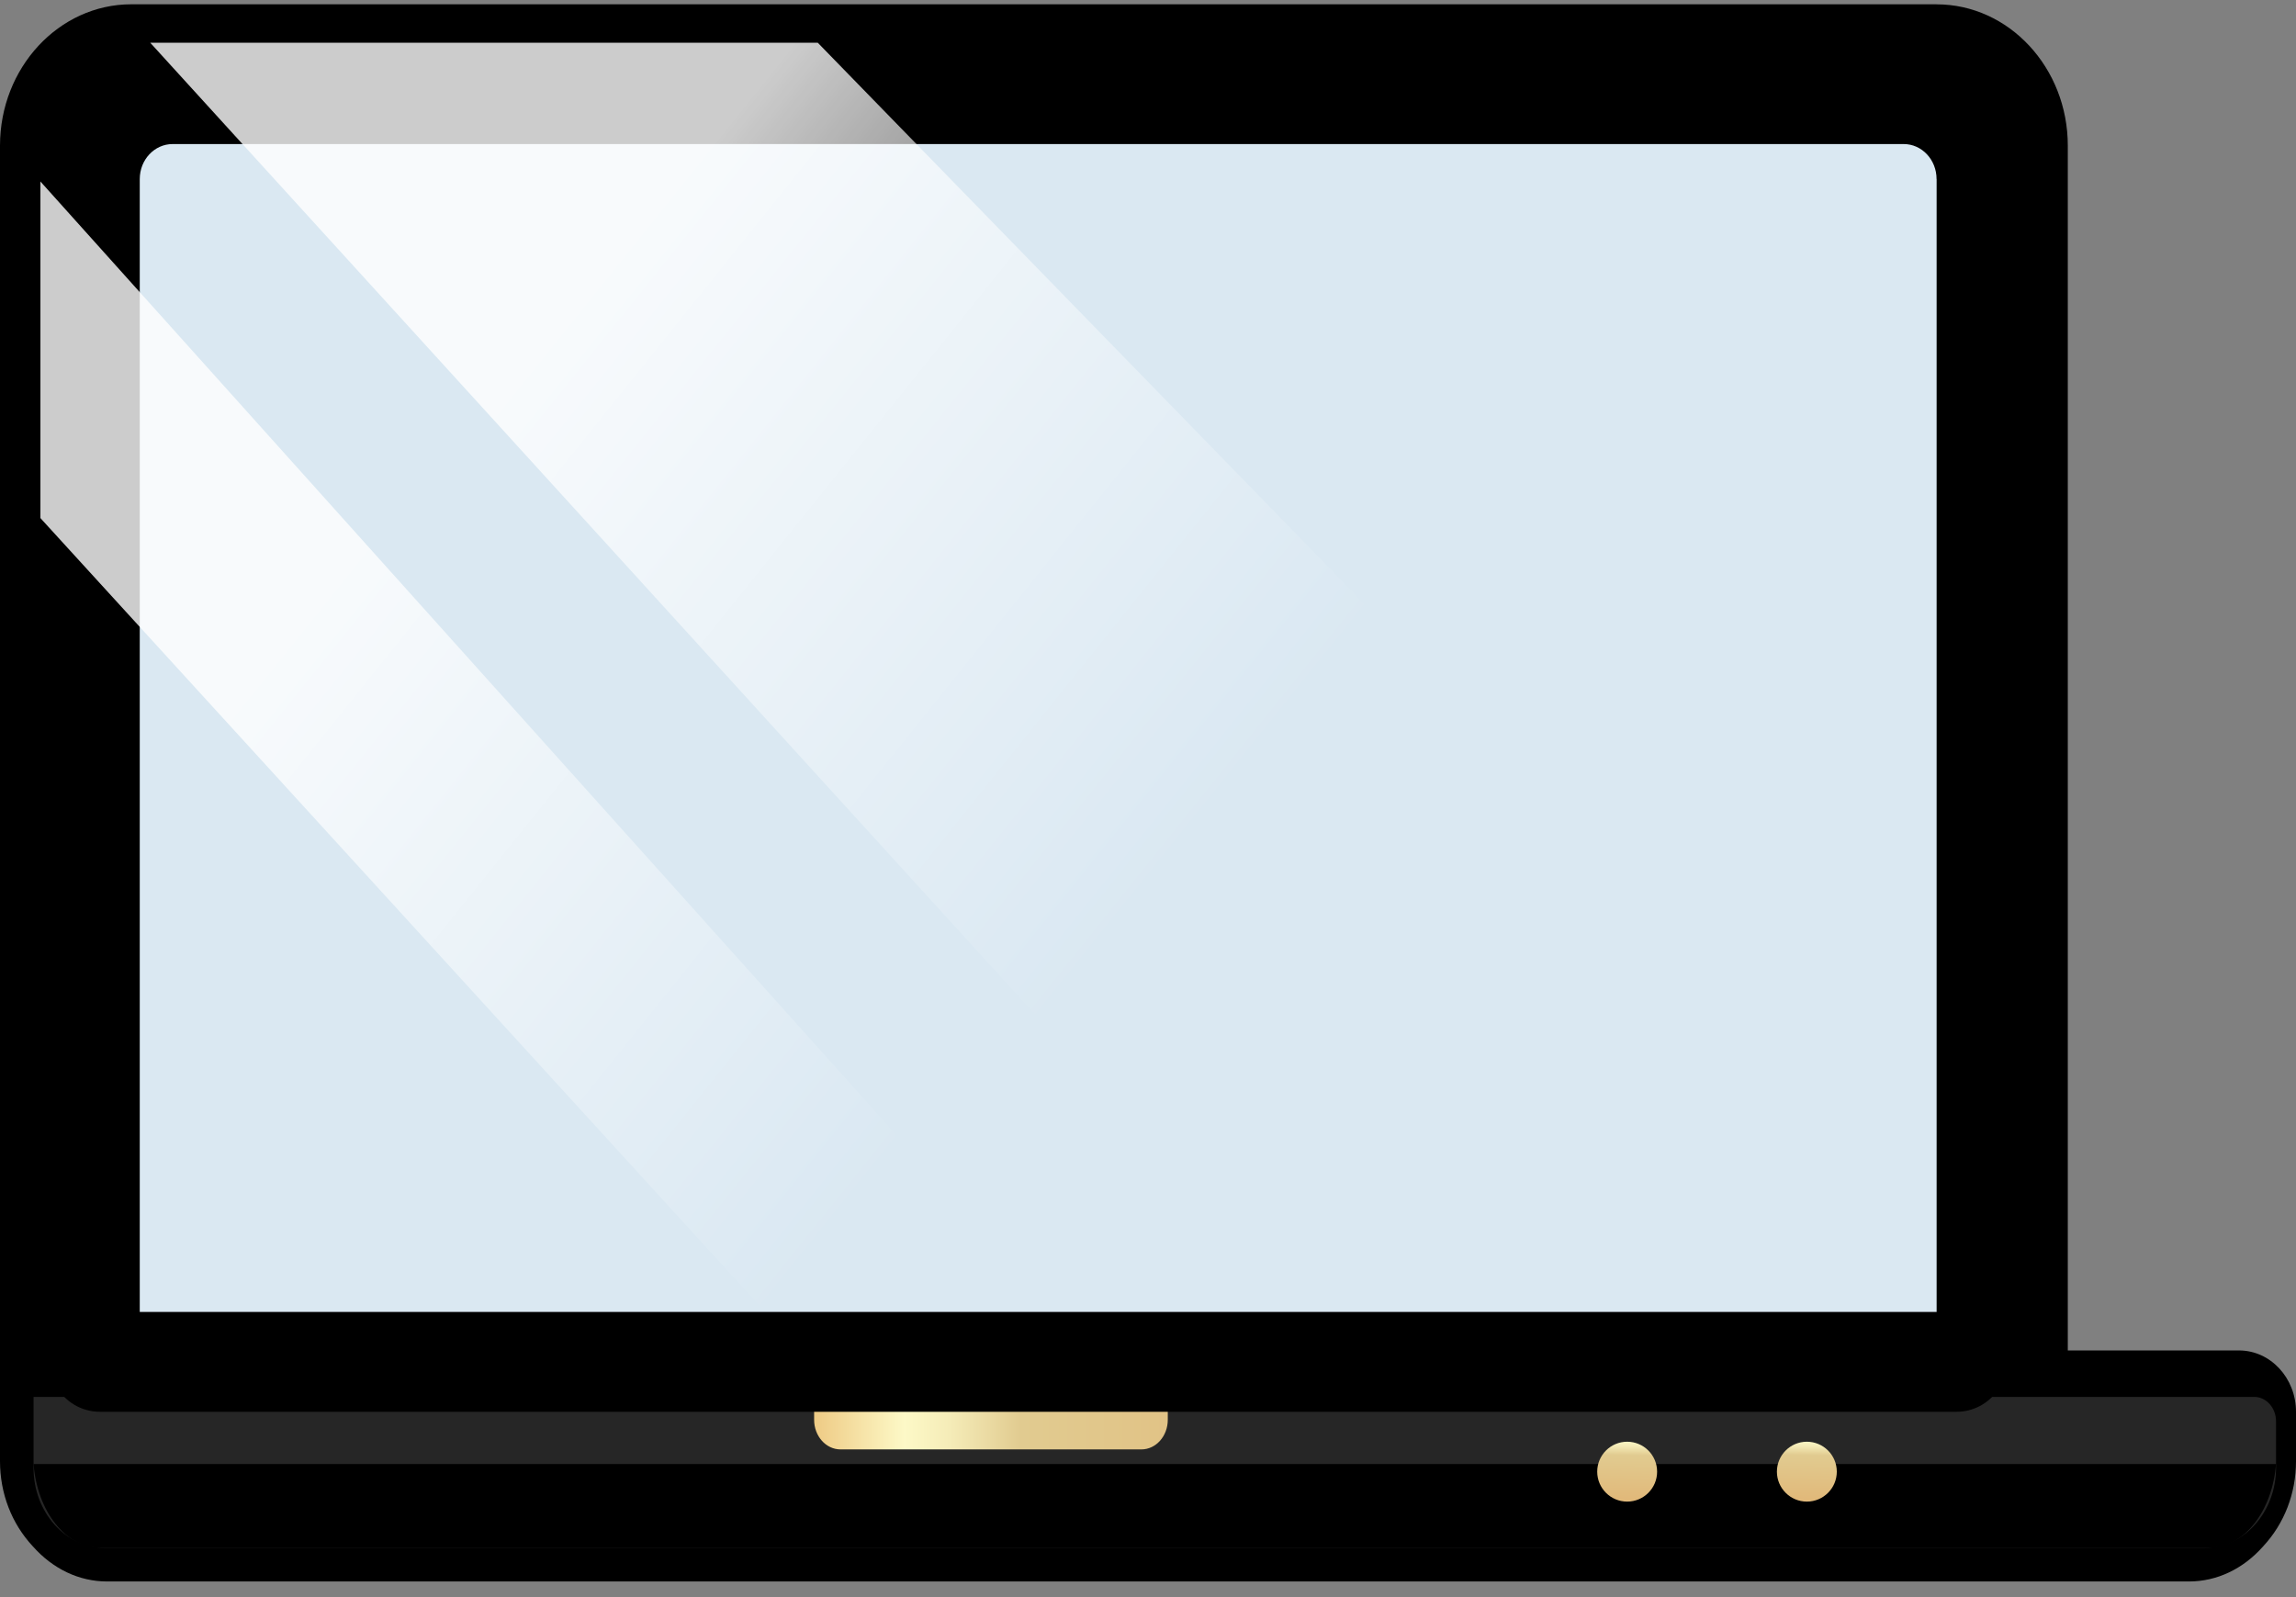
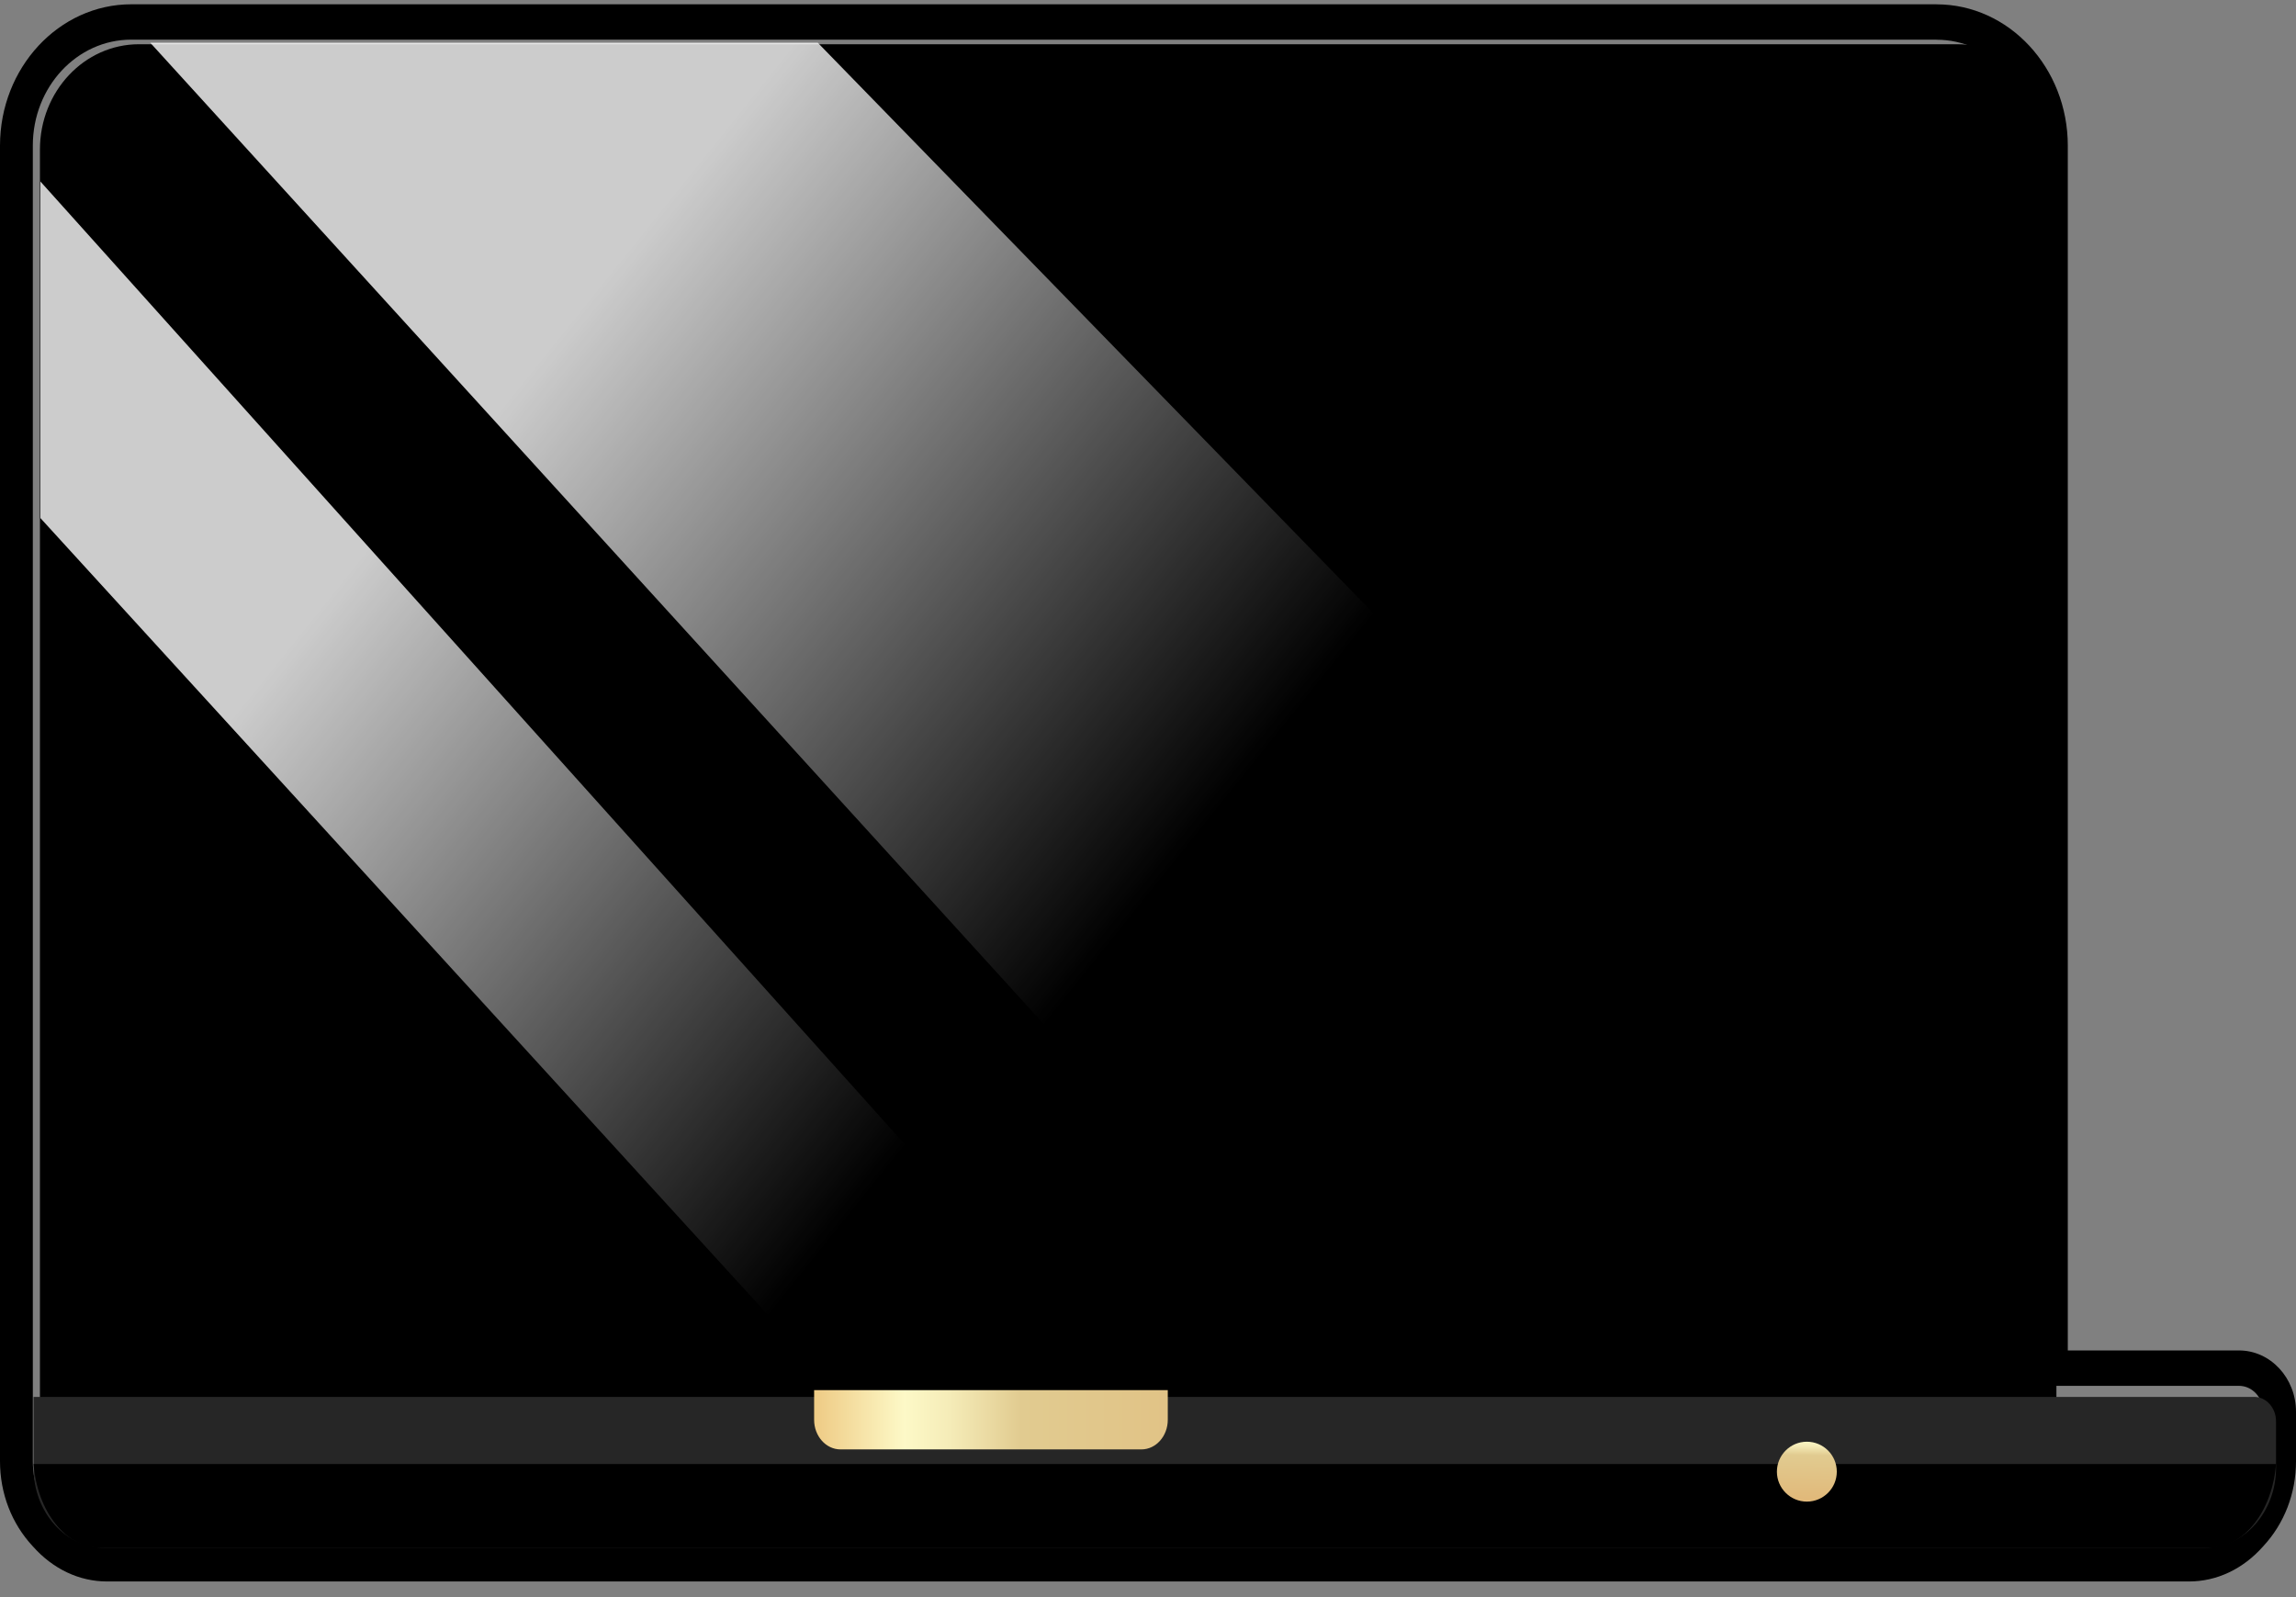
<svg xmlns="http://www.w3.org/2000/svg" id="eB5Em3e8KWu1" viewBox="0 0 115 80" shape-rendering="geometricPrecision" text-rendering="geometricPrecision" project-id="7624990fe8494c08b8947b5619d447a8" export-id="5ae6d3e7135540d887b75437152bafb0" cached="false">
  <rect x="0" y="0" width="115" height="80" fill="#808080" stroke="none" />
  <style>
#eB5Em3e8KWu9_tk {animation: eB5Em3e8KWu9_tk__tk 3000ms linear infinite normal forwards}@keyframes eB5Em3e8KWu9_tk__tk { 0% {transform: translate(52.155px,36.273px) skewX(0deg) skewY(0deg)} 53.333% {transform: translate(52.155px,36.273px) skewX(17deg) skewY(0deg)} 100% {transform: translate(52.155px,36.273px) skewX(0deg) skewY(0deg)}} #eB5Em3e8KWu15 {animation: eB5Em3e8KWu15_c_o 3000ms linear infinite normal forwards}@keyframes eB5Em3e8KWu15_c_o { 0% {opacity: 0} 16.667% {opacity: 1} 100% {opacity: 1}} #eB5Em3e8KWu16 {animation: eB5Em3e8KWu16_c_o 3000ms linear infinite normal forwards}@keyframes eB5Em3e8KWu16_c_o { 0% {opacity: 0} 16.667% {opacity: 0} 36.667% {opacity: 1} 100% {opacity: 1}} #eB5Em3e8KWu17 {animation: eB5Em3e8KWu17_c_o 3000ms linear infinite normal forwards}@keyframes eB5Em3e8KWu17_c_o { 0% {opacity: 0} 36.667% {opacity: 0} 53.333% {opacity: 1} 100% {opacity: 1}}
</style>
  <defs>
    <linearGradient id="eB5Em3e8KWu8-fill" x1="37.682" y1="71.12" x2="82.552" y2="71.12" spreadMethod="pad" gradientUnits="userSpaceOnUse" gradientTransform="translate(0 0)">
      <stop id="eB5Em3e8KWu8-fill-0" offset="0%" stop-color="#e4ab57" />
      <stop id="eB5Em3e8KWu8-fill-1" offset="17%" stop-color="#fdf9c7" />
      <stop id="eB5Em3e8KWu8-fill-2" offset="22%" stop-color="#f5ecb8" />
      <stop id="eB5Em3e8KWu8-fill-3" offset="30%" stop-color="#e1cb90" />
      <stop id="eB5Em3e8KWu8-fill-4" offset="67%" stop-color="#e1b97a" />
      <stop id="eB5Em3e8KWu8-fill-5" offset="85%" stop-color="#e8c388" />
      <stop id="eB5Em3e8KWu8-fill-6" offset="97%" stop-color="#fdf9c7" />
    </linearGradient>
    <linearGradient id="eB5Em3e8KWu10-fill" x1="60.218" y1="41.01" x2="-3.083" y2="-9.772" spreadMethod="pad" gradientUnits="userSpaceOnUse" gradientTransform="translate(0 0)">
      <stop id="eB5Em3e8KWu10-fill-0" offset="0%" stop-color="rgba(255,255,255,0)" />
      <stop id="eB5Em3e8KWu10-fill-1" offset="50%" stop-color="#fff" />
    </linearGradient>
    <linearGradient id="eB5Em3e8KWu11-fill" x1="43.554" y1="59.642" x2="-18.434" y2="9.914" spreadMethod="pad" gradientUnits="userSpaceOnUse" gradientTransform="translate(0 0)">
      <stop id="eB5Em3e8KWu11-fill-0" offset="0%" stop-color="rgba(255,255,255,0)" />
      <stop id="eB5Em3e8KWu11-fill-1" offset="50%" stop-color="#fff" />
    </linearGradient>
    <linearGradient id="eB5Em3e8KWu12-fill" x1="81.543" y1="71.126" x2="81.441" y2="77.001" spreadMethod="pad" gradientUnits="userSpaceOnUse" gradientTransform="translate(0 0)">
      <stop id="eB5Em3e8KWu12-fill-0" offset="0%" stop-color="#e4ab57" />
      <stop id="eB5Em3e8KWu12-fill-1" offset="17%" stop-color="#fdf9c7" />
      <stop id="eB5Em3e8KWu12-fill-2" offset="22%" stop-color="#f5ecb8" />
      <stop id="eB5Em3e8KWu12-fill-3" offset="30%" stop-color="#e1cb90" />
      <stop id="eB5Em3e8KWu12-fill-4" offset="67%" stop-color="#e1b97a" />
      <stop id="eB5Em3e8KWu12-fill-5" offset="85%" stop-color="#e8c388" />
      <stop id="eB5Em3e8KWu12-fill-6" offset="97%" stop-color="#fdf9c7" />
    </linearGradient>
    <linearGradient id="eB5Em3e8KWu13-fill" x1="90.543" y1="71.126" x2="90.441" y2="77.001" spreadMethod="pad" gradientUnits="userSpaceOnUse" gradientTransform="translate(0 0)">
      <stop id="eB5Em3e8KWu13-fill-0" offset="0%" stop-color="#e4ab57" />
      <stop id="eB5Em3e8KWu13-fill-1" offset="17%" stop-color="#fdf9c7" />
      <stop id="eB5Em3e8KWu13-fill-2" offset="22%" stop-color="#f5ecb8" />
      <stop id="eB5Em3e8KWu13-fill-3" offset="30%" stop-color="#e1cb90" />
      <stop id="eB5Em3e8KWu13-fill-4" offset="67%" stop-color="#e1b97a" />
      <stop id="eB5Em3e8KWu13-fill-5" offset="85%" stop-color="#e8c388" />
      <stop id="eB5Em3e8KWu13-fill-6" offset="97%" stop-color="#fdf9c7" />
    </linearGradient>
  </defs>
-   <path d="M5.563,78.216c-1.183,0-2.303-.534-3.158-1.504C1.507,75.764,1,74.472,1,73.096L1,7.39C1,3.986,3.595,1.216,6.783,1.216h90.921c3.188,0,5.782,2.771,5.782,6.175v61.056h8.473c1.126,0,2.041.977,2.041,2.18v2.47c0,1.376-.507,2.671-1.425,3.641-.835.945-1.955,1.479-3.138,1.479h-103.877.003Z" />
  <path d="M96.993,1.99c2.722,0,4.926,2.374,4.926,5.305v62.122h10.224c.665,0,1.206.582,1.206,1.299v2.477c0,1.182-.448,2.25-1.173,3.02-.666.759-1.556,1.228-2.541,1.228h-104.277c-.985,0-1.878-.468-2.541-1.228-.722-.77-1.173-1.838-1.173-3.02v-3.78-62.122c0-2.931,2.205-5.305,4.927-5.305h90.418m.003-1.771h-90.418C2.949,0.216,0,3.392,0,7.296v65.898c0,1.611.583,3.123,1.641,4.258c1.005,1.136,2.323,1.764,3.721,1.764h104.276c1.398,0,2.716-.625,3.721-1.764c1.058-1.139,1.641-2.651,1.641-4.258v-2.477c0-1.696-1.282-3.073-2.854-3.073h-8.576v-60.347c0-3.904-2.949-7.08-6.574-7.08h-.003Z" />
  <path d="M2.003,70.216h100.997v-62.721c0-2.917-2.221-5.279-4.963-5.279h-91.075C4.221,2.216,2,4.578,2,7.495v62.721h.003Z" />
-   <path d="M97,8.969v60.247h-90L7,8.969c0-.968.736-1.753,1.644-1.753h86.709c.908,0,1.644.785,1.644,1.753h.003Z" fill="#dae8f2" />
  <path d="M110.429,77.535h-105.177c-1.972,0-3.571-1.792-3.571-4.003v-3.561h111.227c.603,0,1.092.548,1.092,1.224v2.334c0,2.21-1.599,4.003-3.571,4.003v.003Z" fill="#262626" />
  <path d="M114,73.333c-.185,2.363-1.608,4.202-3.342,4.202h-105.638c-1.731,0-3.154-1.839-3.339-4.202h112.319Z" />
  <path d="M57.17,72.601h-15.072c-.729,0-1.321-.666-1.321-1.484v-1.484h17.714v1.484c0,.819-.593,1.484-1.321,1.484Z" fill="url(#eB5Em3e8KWu8-fill)" />
  <g id="eB5Em3e8KWu9_tk" transform="translate(52.155,36.273) skewX(0) skewY(0)">
    <g style="mix-blend-mode:soft-light" transform="translate(-52.155,-36.273)" opacity="0.8">
      <path d="M40.671,1.996l61.591,63.243.023,5.311h-32.632L7.237,1.996h33.434Z" transform="translate(.288 0.144)" fill="url(#eB5Em3e8KWu10-fill)" />
      <path d="M2.024,9.091L57.197,70.55h-14.456L2.024,25.951v-16.86Z" fill="url(#eB5Em3e8KWu11-fill)" />
    </g>
  </g>
-   <path d="M81.5,75.216c.828,0,1.5-.671,1.5-1.5c0-.828-.672-1.5-1.5-1.5s-1.5.672-1.5,1.5c0,.829.672,1.5,1.5,1.5Z" fill="url(#eB5Em3e8KWu12-fill)" />
  <path d="M90.5,75.216c.828,0,1.5-.671,1.5-1.5c0-.828-.672-1.5-1.5-1.5s-1.5.672-1.5,1.5c0,.829.672,1.5,1.5,1.5Z" fill="url(#eB5Em3e8KWu13-fill)" />
-   <path d="M98,68.216h-93" fill="none" stroke="#000" stroke-width="5" stroke-linecap="round" stroke-linejoin="round" />
-   <path id="eB5Em3e8KWu15" d="M33.376,44.216v-11.904h3.088l1.888,5.136c.24.688.432,1.44.656,2.176h.08c.24-.736.432-1.488.656-2.176l1.824-5.136h3.104v11.904h-2.608v-4.08c0-1.184.224-2.96.368-4.128h-.064l-.992,2.848-1.6,4.352h-1.568l-1.616-4.352-.96-2.848h-.064c.144,1.168.368,2.944.368,4.128v4.08h-2.56Z" opacity="0" fill="#ed1c24" />
  <path id="eB5Em3e8KWu16" d="M47.407,44.216v-11.904h3.088l1.888,5.136c.24.688.432,1.44.656,2.176h.08c.24-.736.432-1.488.656-2.176l1.824-5.136h3.104v11.904h-2.608v-4.08c0-1.184.224-2.96.368-4.128h-.064l-.992,2.848-1.6,4.352h-1.568l-1.616-4.352-.96-2.848h-.064c.144,1.168.368,2.944.368,4.128v4.08h-2.56Z" opacity="0" fill="#ed1c24" />
  <path id="eB5Em3e8KWu17" d="M64.079,39.272h2.432l-.256-1.008c-.32-1.184-.624-2.608-.944-3.824h-.064c-.288,1.248-.608,2.64-.912,3.824l-.256,1.008Zm3.664,4.944l-.688-2.736h-3.52l-.688,2.736h-2.912l3.696-11.904h3.424l3.696,11.904h-3.008Z" opacity="0" fill="#ed1c24" />
</svg>